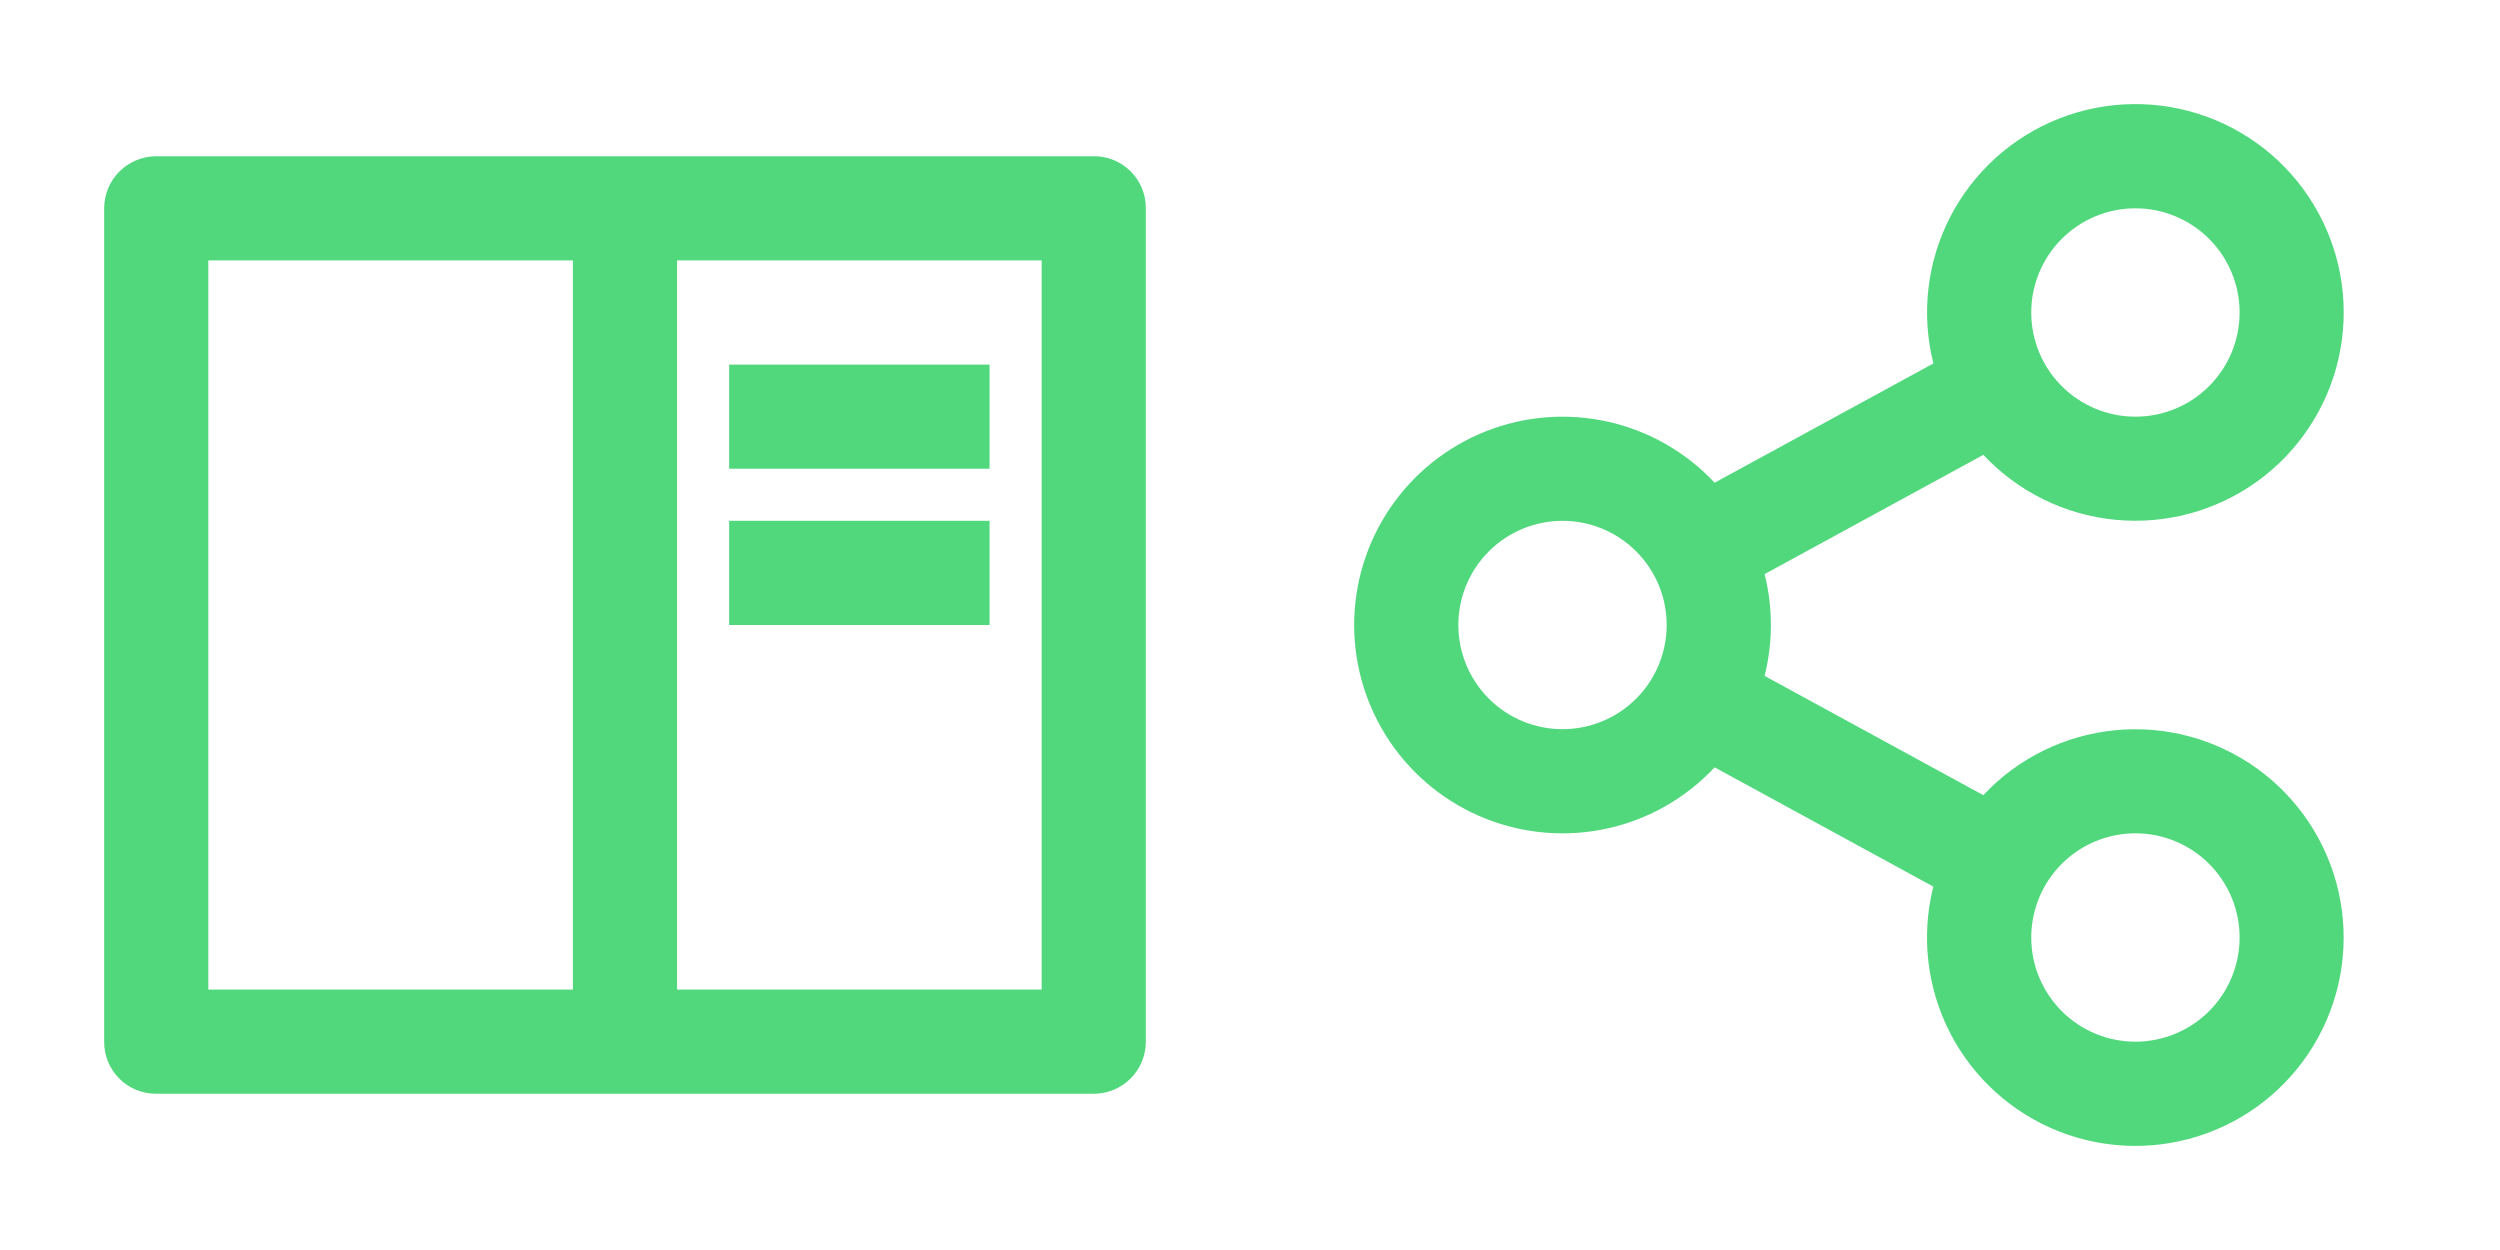
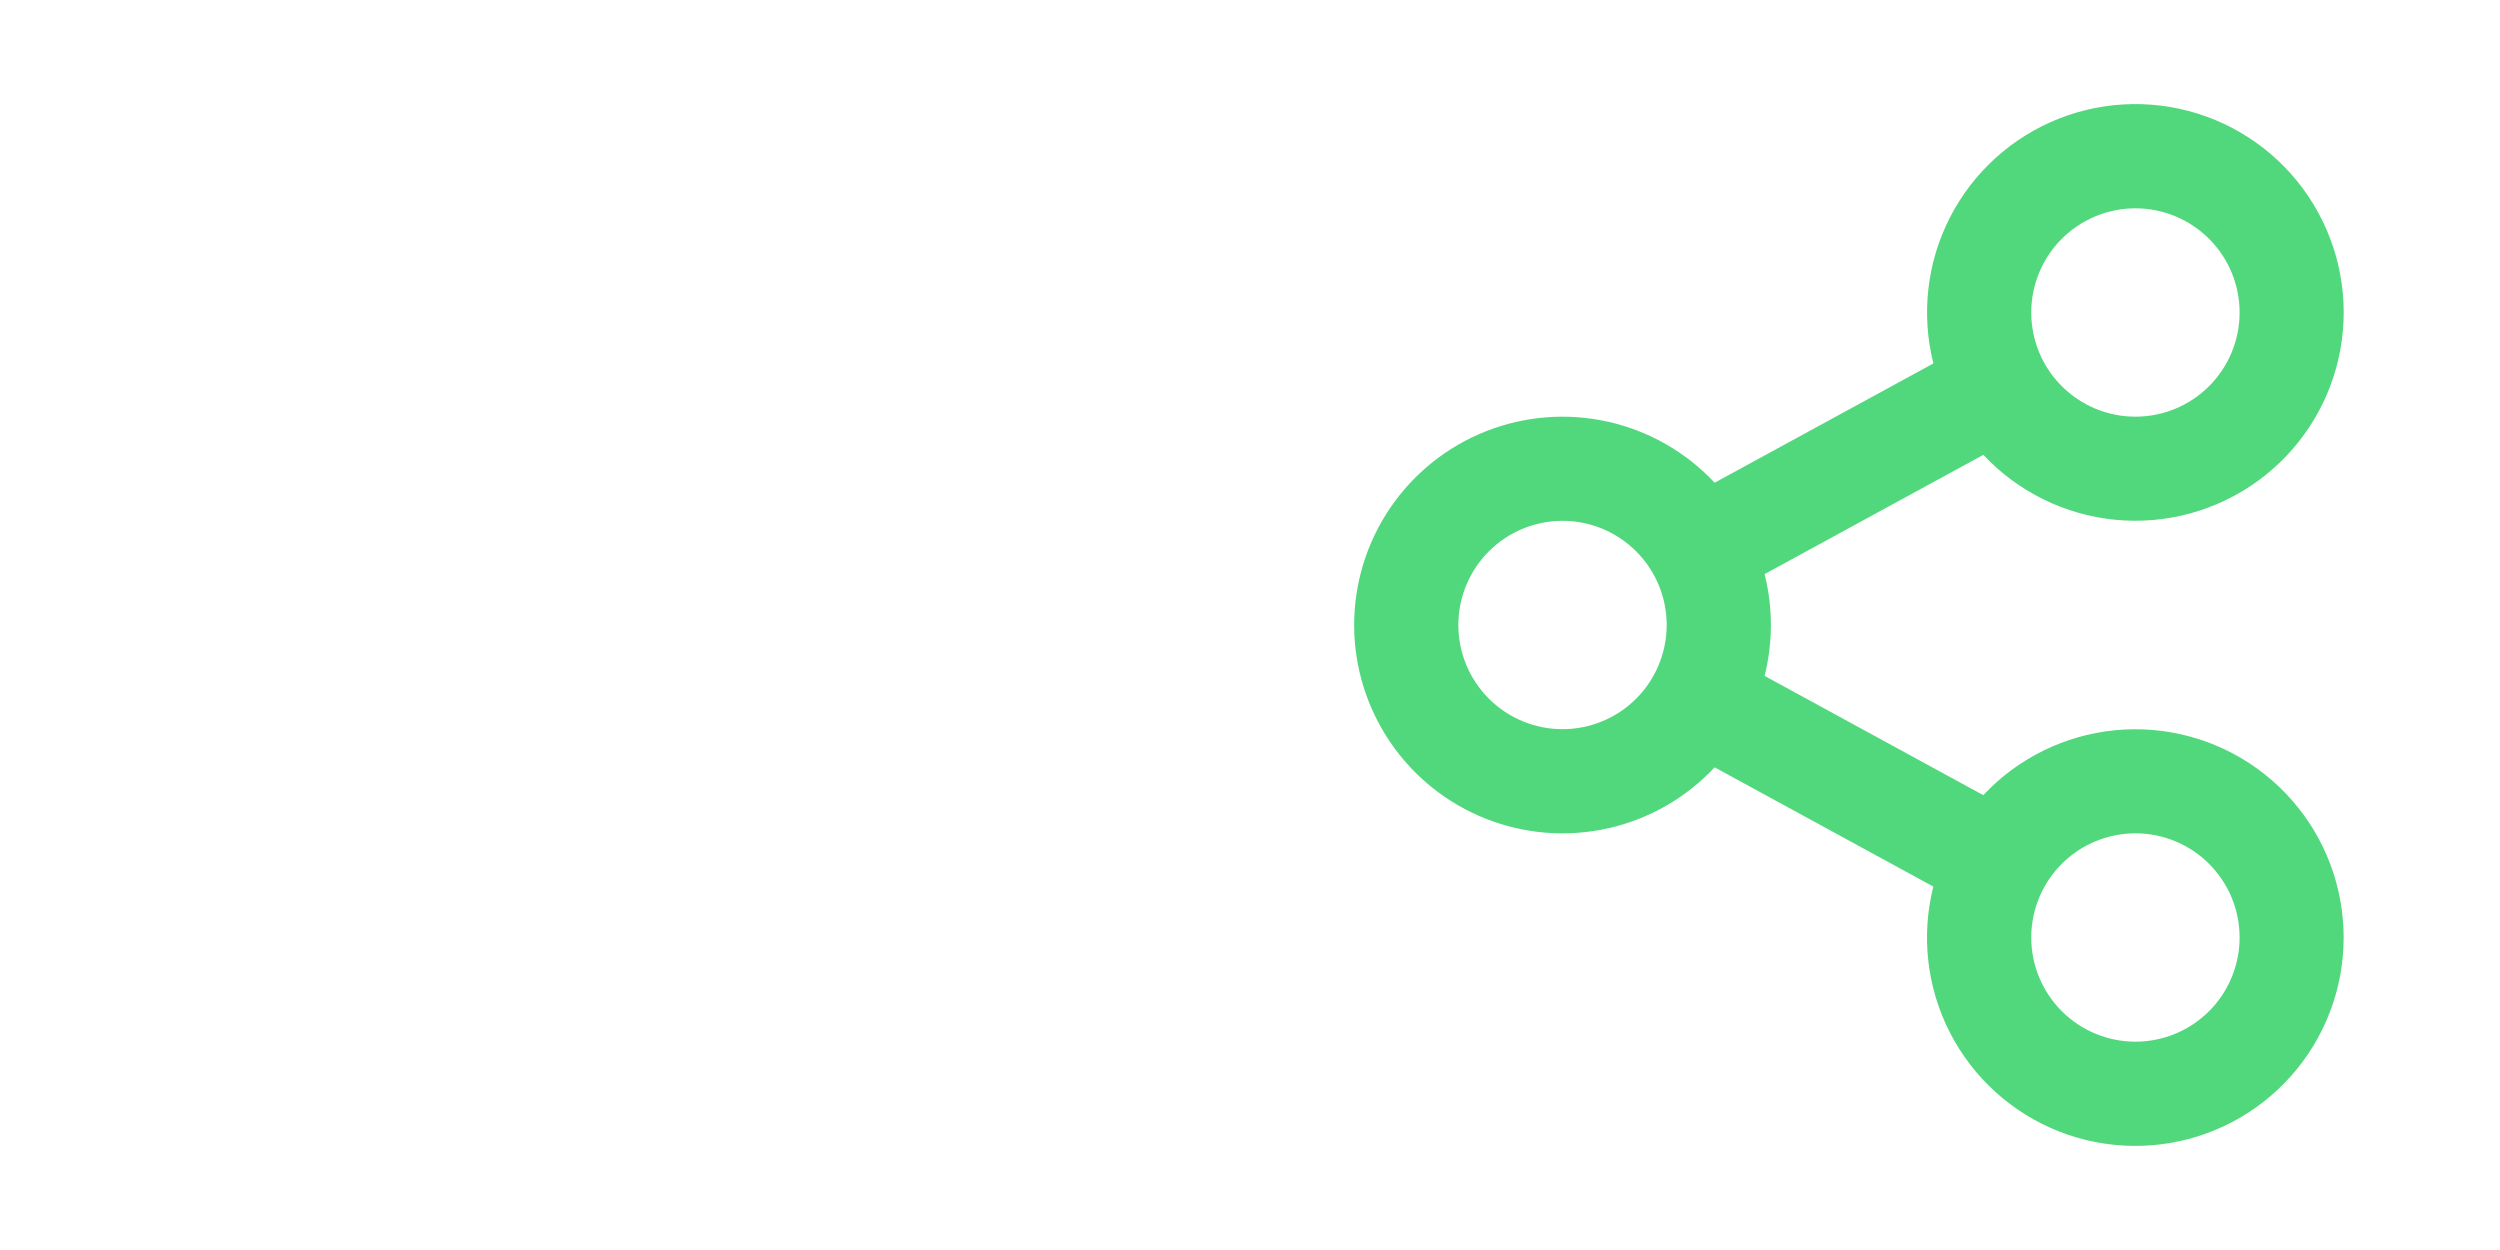
<svg xmlns="http://www.w3.org/2000/svg" width="112" height="56" viewBox="0 0 112 56" fill="none">
  <path d="M86.614 39.72L76.816 34.377C75.537 35.744 73.876 36.696 72.049 37.107C70.222 37.518 68.314 37.37 66.573 36.682C64.831 35.995 63.336 34.799 62.283 33.251C61.23 31.703 60.666 29.874 60.666 28.001C60.666 26.129 61.23 24.299 62.283 22.751C63.336 21.203 64.831 20.008 66.573 19.32C68.314 18.632 70.222 18.484 72.049 18.895C73.876 19.307 75.537 20.258 76.816 21.625L86.616 16.282C86.06 14.079 86.326 11.75 87.364 9.729C88.403 7.709 90.142 6.137 92.257 5.307C94.372 4.478 96.717 4.448 98.852 5.224C100.987 5.999 102.766 7.527 103.855 9.521C104.945 11.514 105.27 13.836 104.769 16.052C104.269 18.268 102.977 20.225 101.137 21.557C99.296 22.889 97.034 23.504 94.772 23.287C92.511 23.069 90.407 22.035 88.854 20.377L79.054 25.72C79.43 27.217 79.43 28.783 79.054 30.28L88.851 35.623C90.404 33.965 92.509 32.931 94.77 32.713C97.031 32.496 99.294 33.111 101.135 34.443C102.975 35.775 104.266 37.732 104.767 39.948C105.267 42.163 104.942 44.486 103.853 46.479C102.764 48.473 100.985 50.001 98.85 50.776C96.715 51.552 94.37 51.522 92.255 50.693C90.14 49.863 88.4 48.291 87.362 46.271C86.323 44.25 86.057 41.92 86.614 39.718V39.72ZM70 32.667C71.238 32.667 72.425 32.175 73.3 31.3C74.175 30.425 74.667 29.238 74.667 28C74.667 26.762 74.175 25.575 73.3 24.7C72.425 23.825 71.238 23.333 70 23.333C68.763 23.333 67.576 23.825 66.701 24.7C65.825 25.575 65.334 26.762 65.334 28C65.334 29.238 65.825 30.425 66.701 31.3C67.576 32.175 68.763 32.667 70 32.667ZM95.667 18.667C96.905 18.667 98.092 18.175 98.967 17.3C99.842 16.425 100.334 15.238 100.334 14C100.334 12.762 99.842 11.575 98.967 10.7C98.092 9.825 96.905 9.333 95.667 9.333C94.429 9.333 93.242 9.825 92.367 10.7C91.492 11.575 91 12.762 91 14C91 15.238 91.492 16.425 92.367 17.3C93.242 18.175 94.429 18.667 95.667 18.667ZM95.667 46.667C96.905 46.667 98.092 46.175 98.967 45.3C99.842 44.425 100.334 43.238 100.334 42C100.334 40.762 99.842 39.575 98.967 38.7C98.092 37.825 96.905 37.333 95.667 37.333C94.429 37.333 93.242 37.825 92.367 38.7C91.492 39.575 91 40.762 91 42C91 43.238 91.492 44.425 92.367 45.3C93.242 46.175 94.429 46.667 95.667 46.667Z" fill="#51D87D" />
-   <path d="M4.667 9.317C4.671 8.704 4.916 8.118 5.349 7.684C5.782 7.251 6.368 7.005 6.981 7H49.019C50.297 7 51.333 8.038 51.333 9.317V46.683C51.329 47.296 51.084 47.882 50.651 48.316C50.218 48.749 49.631 48.995 49.019 49H6.981C6.367 48.999 5.778 48.755 5.344 48.321C4.91 47.886 4.667 47.297 4.667 46.683V9.317ZM25.666 11.667H9.333V44.333H25.666V11.667ZM30.333 11.667V44.333H46.666V11.667H30.333ZM32.666 16.333H44.333V21H32.666V16.333ZM32.666 23.333H44.333V28H32.666V23.333Z" fill="#51D87D" />
</svg>